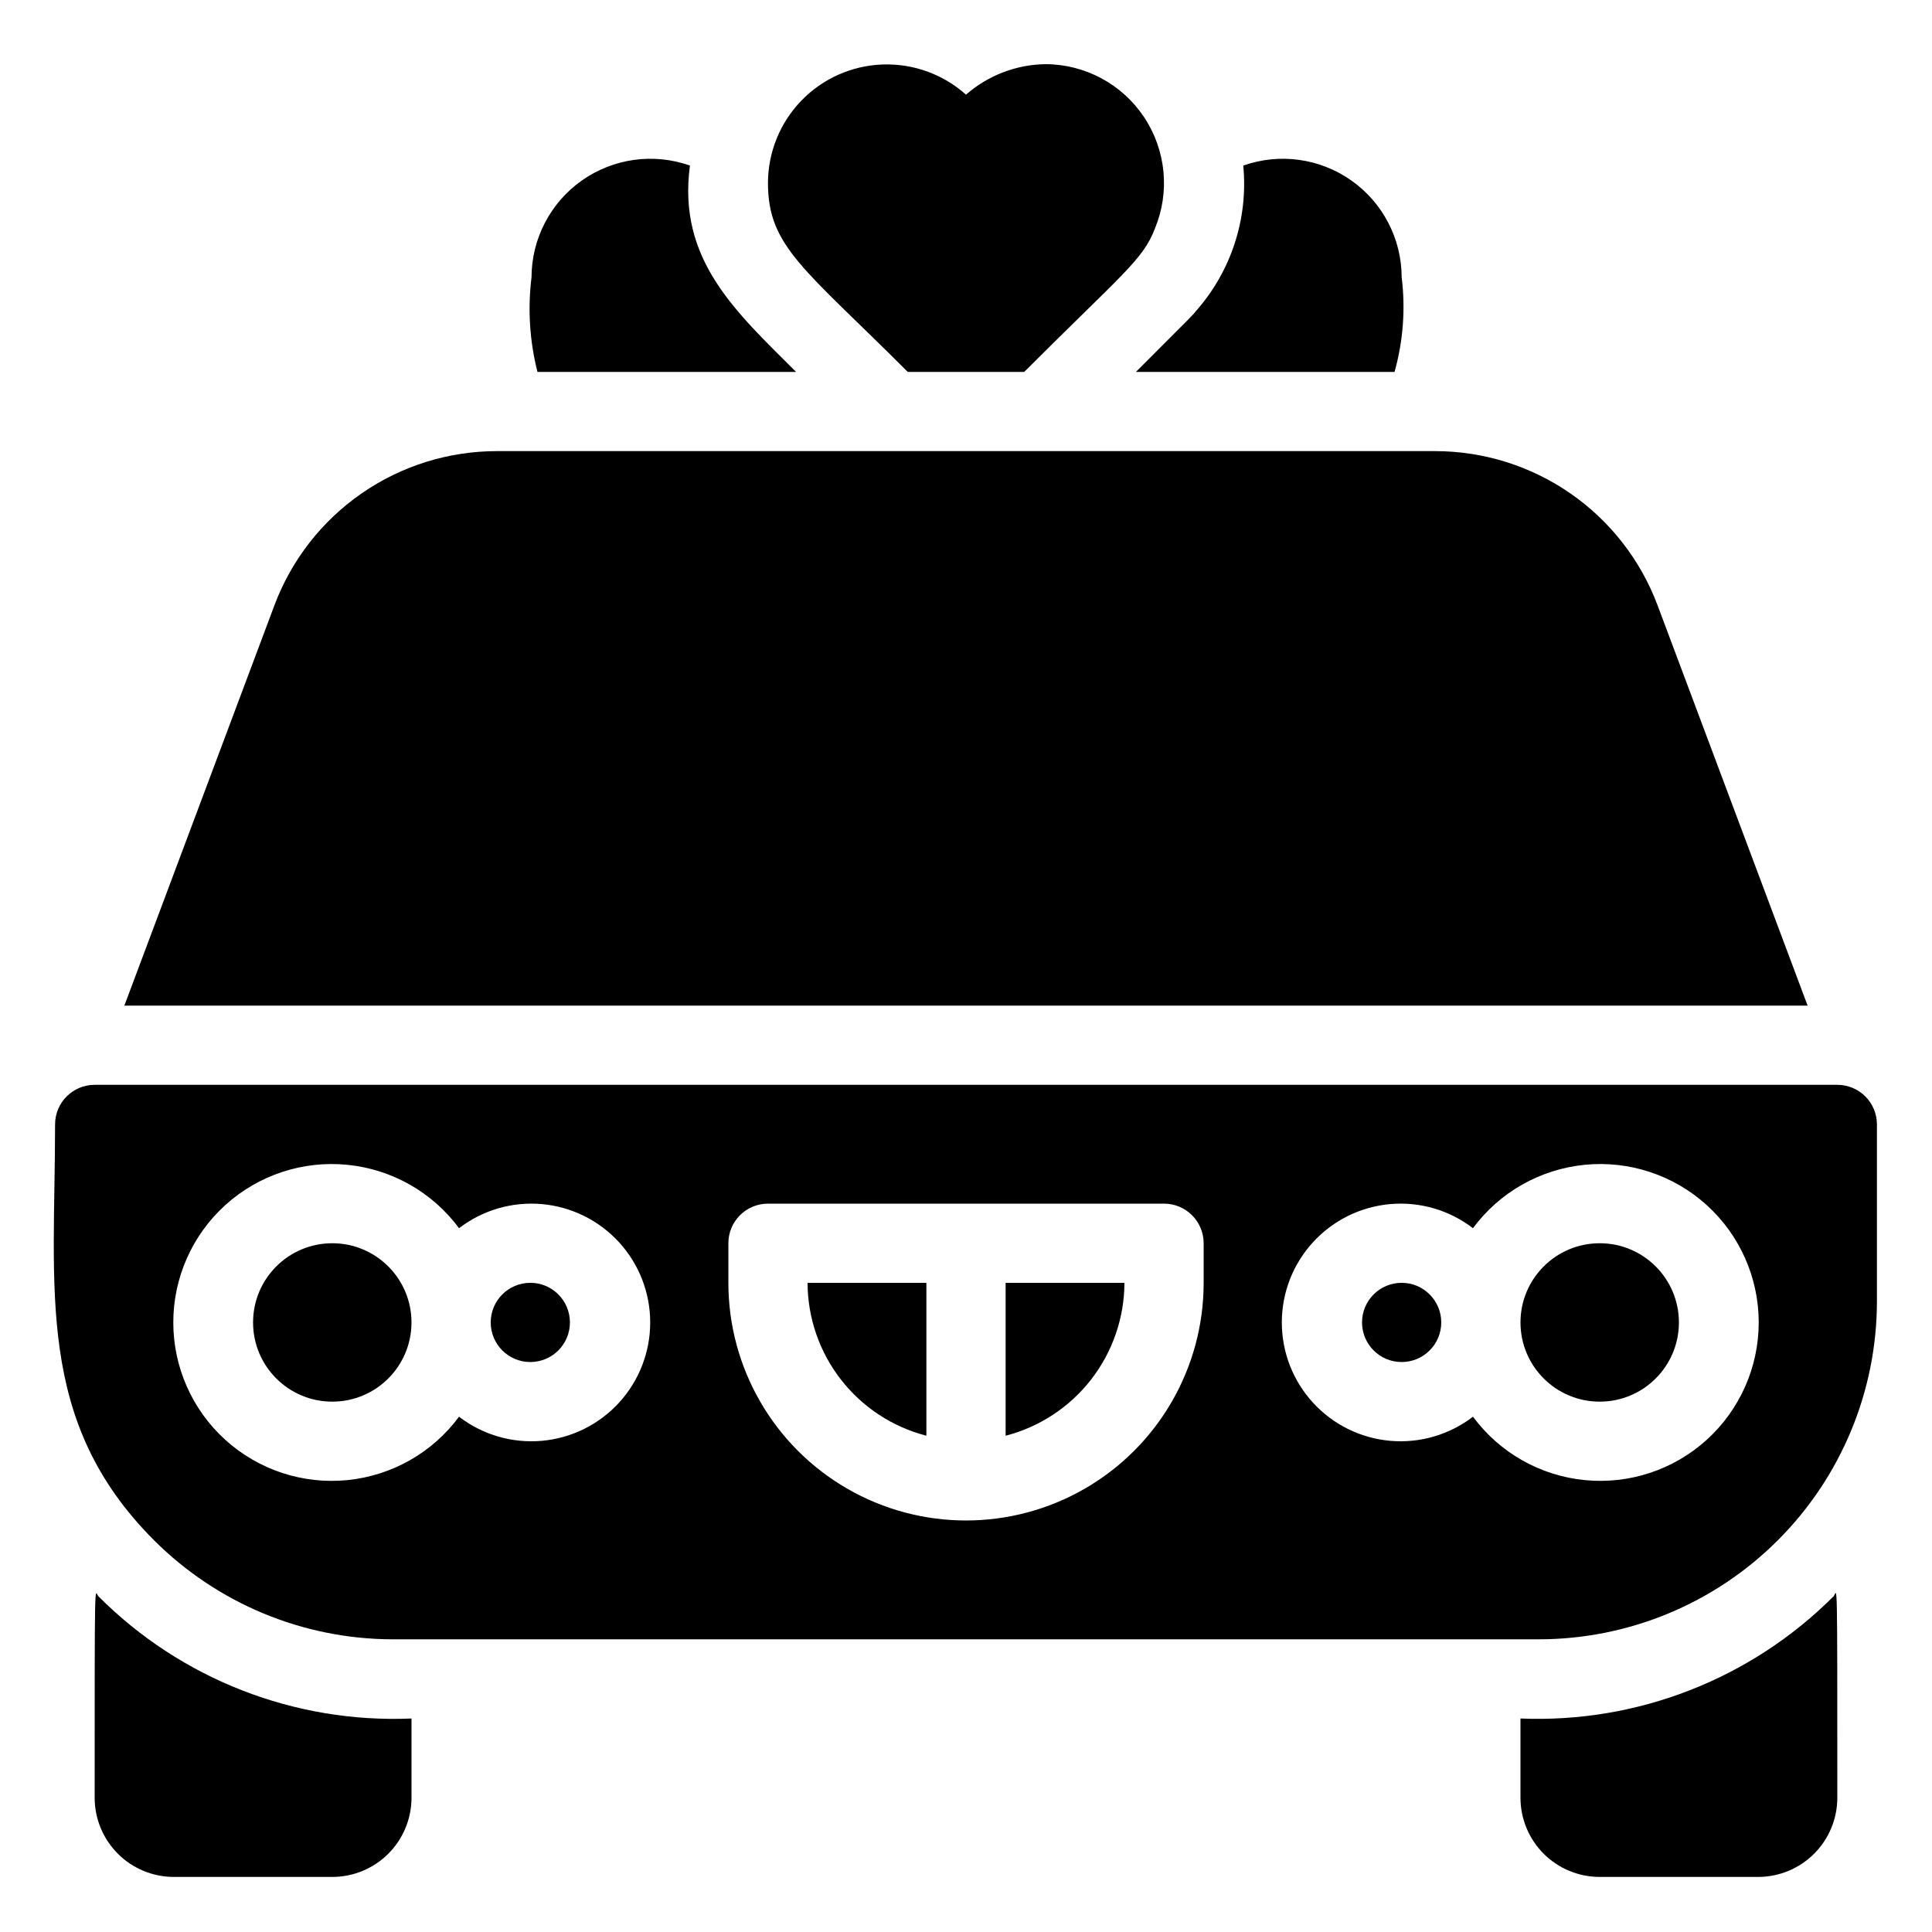
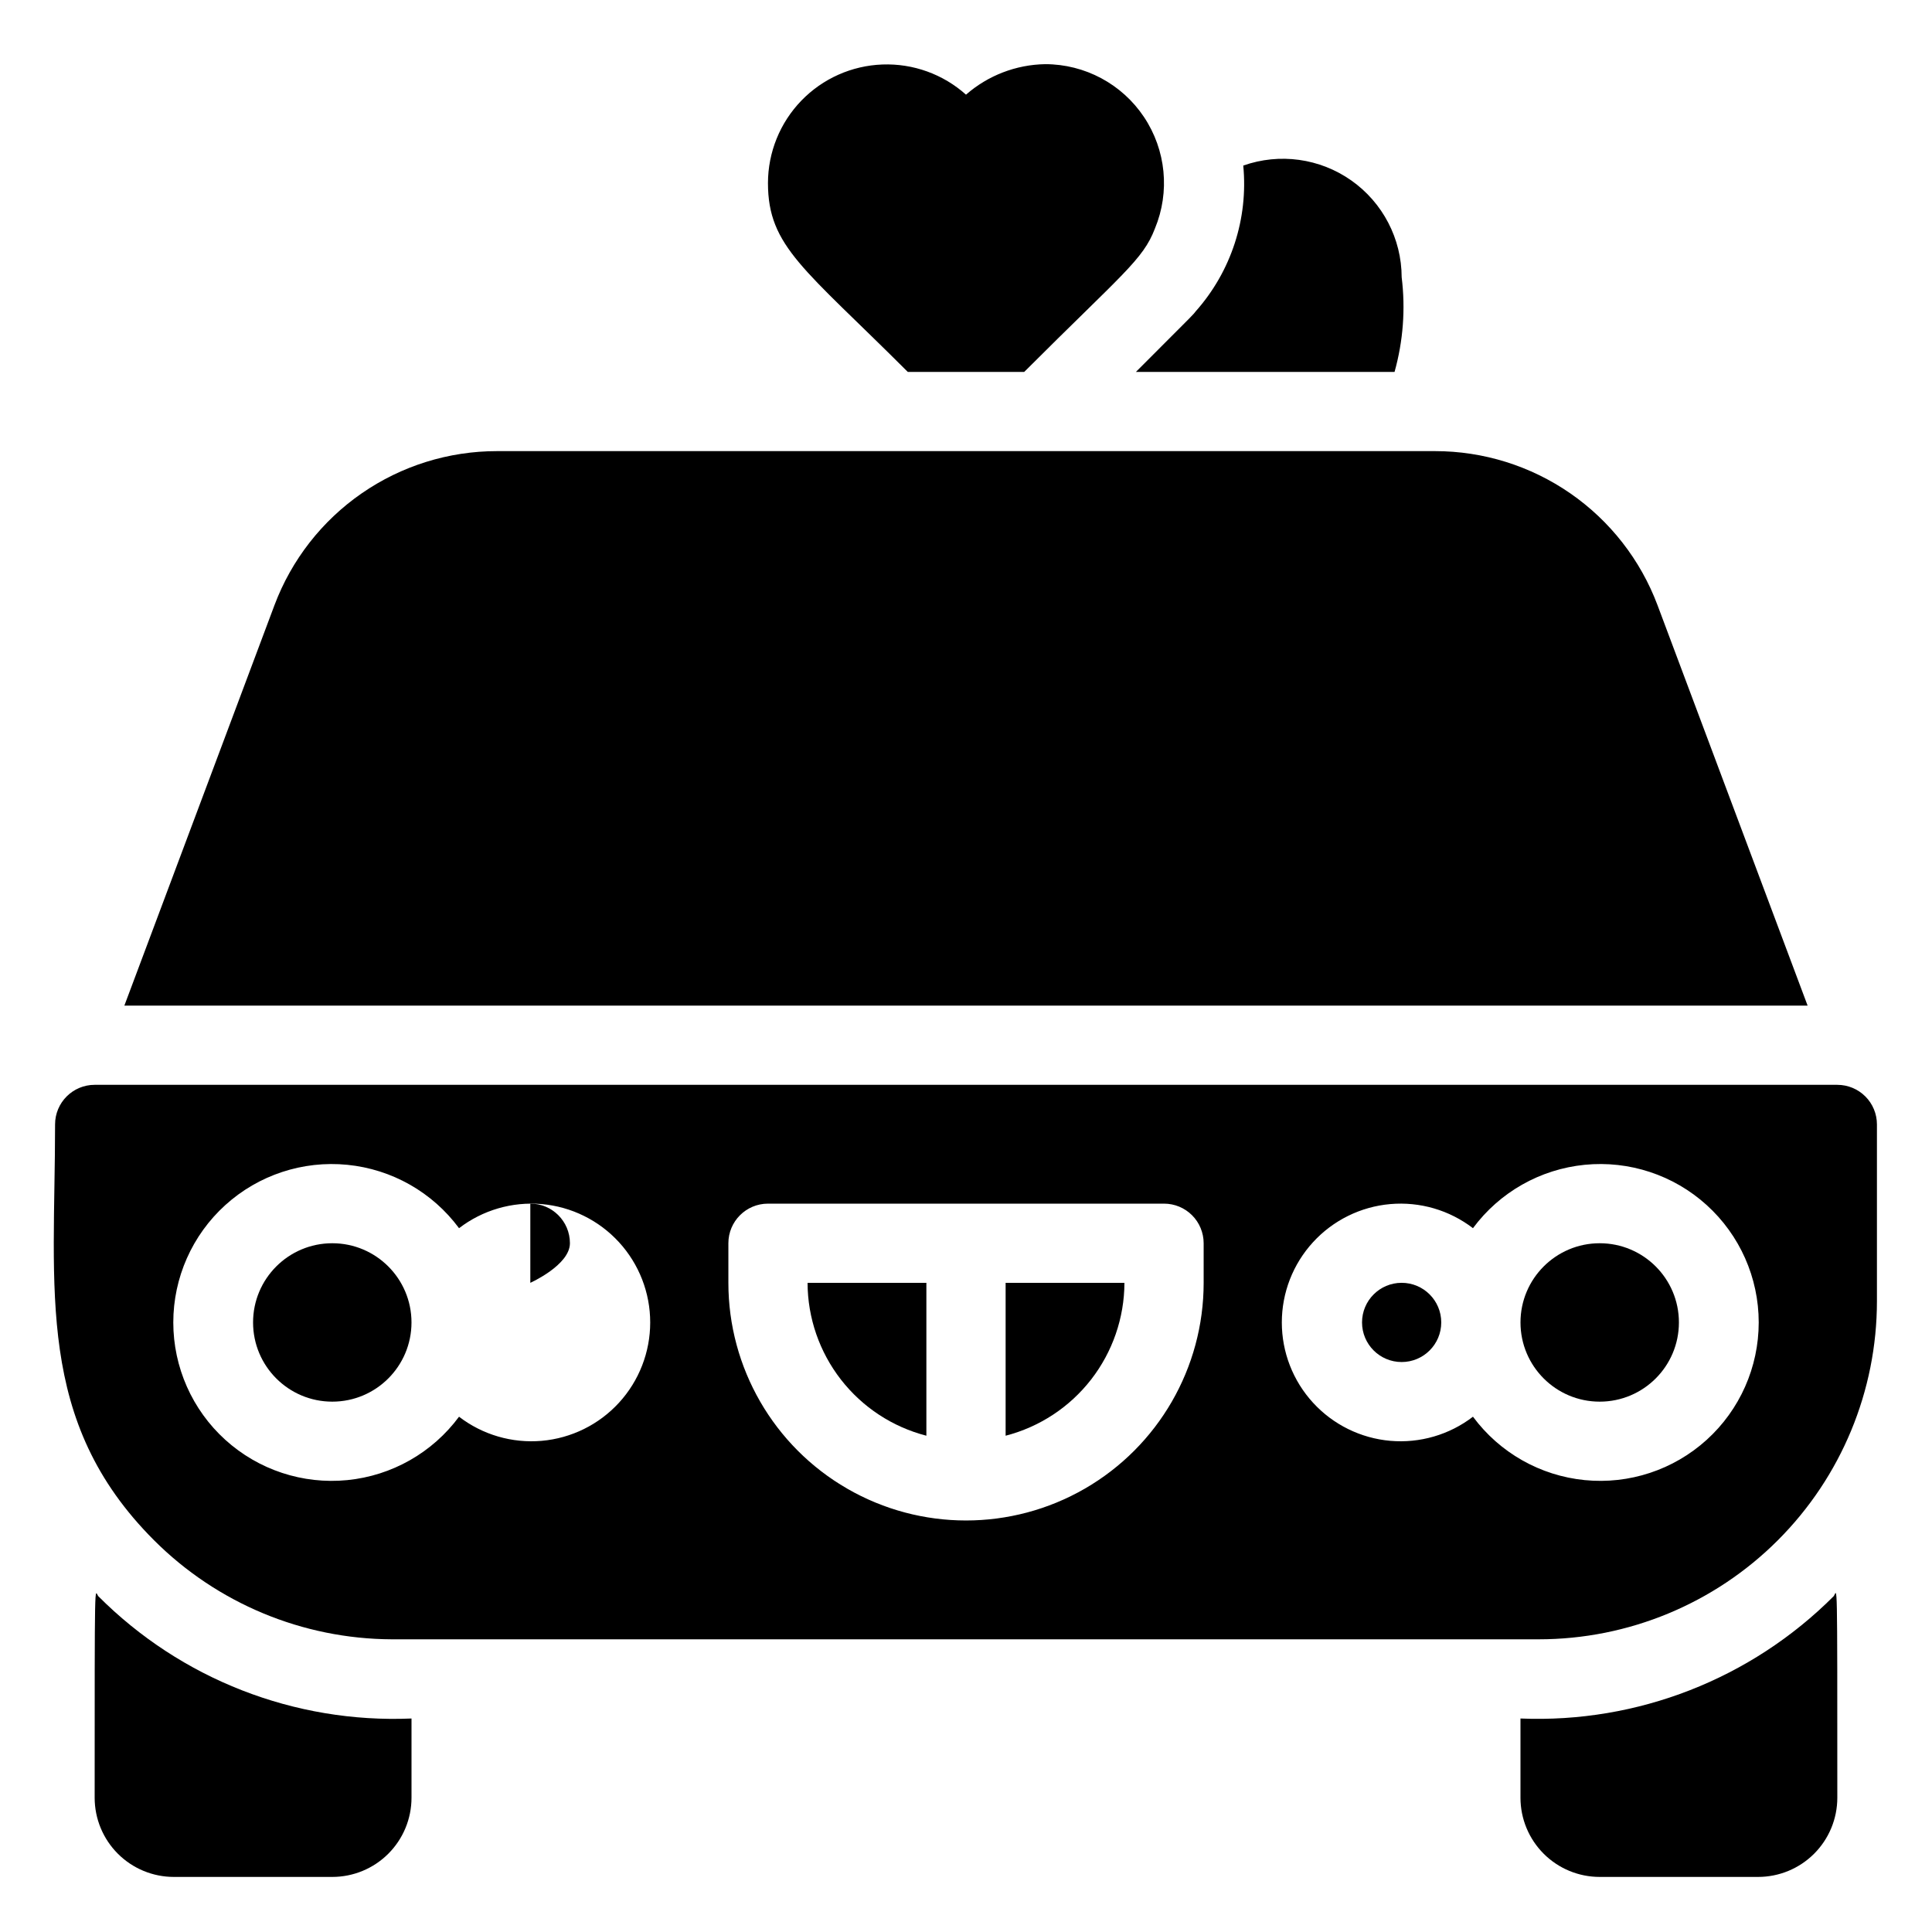
<svg xmlns="http://www.w3.org/2000/svg" fill="#000000" width="800px" height="800px" version="1.1" viewBox="144 144 512 512">
  <g>
    <path d="m253.05 494.46c0 11.594-9.398 20.992-20.992 20.992s-20.992-9.398-20.992-20.992c0-11.59 9.398-20.988 20.992-20.988s20.992 9.398 20.992 20.988" />
-     <path d="m284.54 483.96c-5.797 0-10.496 4.699-10.496 10.496 0 5.797 4.699 10.496 10.496 10.496s10.496-4.699 10.496-10.496c0-5.797-4.699-10.496-10.496-10.496z" />
+     <path d="m284.54 483.96s10.496-4.699 10.496-10.496c0-5.797-4.699-10.496-10.496-10.496z" />
    <path d="m389.5 524.48v-40.516h-31.488c0.027 9.285 3.137 18.297 8.832 25.629 5.699 7.332 13.664 12.566 22.656 14.887z" />
    <path d="m630.91 431.49h-461.82c-5.797 0-10.496 4.699-10.496 10.496 0 43.977-5.352 78.617 26.238 110.21 16.715 16.707 39.348 26.137 62.977 26.238h303.96c23.773 0 46.574-9.441 63.383-26.254 16.812-16.809 26.254-39.609 26.254-63.379v-46.812c0-2.785-1.105-5.457-3.074-7.422-1.969-1.969-4.637-3.074-7.422-3.074zm-365.26 87.953c-7.055 9.531-17.805 15.633-29.602 16.801-11.801 1.168-23.539-2.703-32.328-10.664-8.785-7.957-13.797-19.262-13.797-31.117 0-11.852 5.012-23.156 13.797-31.113 8.789-7.961 20.527-11.832 32.328-10.664 11.797 1.168 22.547 7.269 29.602 16.797 6.25-4.793 14.066-7.074 21.914-6.387s15.152 4.289 20.473 10.098c5.32 5.805 8.273 13.395 8.273 21.27 0 7.879-2.953 15.469-8.273 21.273-5.32 5.809-12.625 9.41-20.473 10.098-7.848 0.684-15.664-1.594-21.914-6.391zm197.33-35.477c0 22.5-12.004 43.293-31.488 54.539-19.488 11.25-43.492 11.25-62.977 0-19.484-11.246-31.488-32.039-31.488-54.539v-10.492c0-5.797 4.699-10.496 10.496-10.496h104.96c2.781 0 5.453 1.105 7.422 3.074 1.965 1.965 3.074 4.637 3.074 7.422zm71.371 35.477c-6.25 4.797-14.066 7.074-21.914 6.391-7.844-0.688-15.148-4.289-20.469-10.098-5.324-5.805-8.273-13.395-8.273-21.273 0-7.875 2.949-15.465 8.273-21.27 5.32-5.809 12.625-9.41 20.469-10.098 7.848-0.688 15.664 1.594 21.914 6.387 7.055-9.527 17.809-15.629 29.605-16.797 11.797-1.168 23.539 2.703 32.324 10.664 8.785 7.957 13.797 19.262 13.797 31.113 0 11.855-5.012 23.16-13.797 31.117-8.785 7.961-20.527 11.832-32.324 10.664-11.797-1.168-22.551-7.269-29.605-16.801z" />
    <path d="m588.93 494.46c0 11.594-9.398 20.992-20.992 20.992s-20.992-9.398-20.992-20.992c0-11.59 9.398-20.988 20.992-20.988s20.992 9.398 20.992 20.988" />
    <path d="m515.45 483.96c-5.797 0-10.496 4.699-10.496 10.496 0 5.797 4.699 10.496 10.496 10.496s10.496-4.699 10.496-10.496c0-5.797-4.699-10.496-10.496-10.496z" />
    <path d="m410.5 524.48c8.988-2.32 16.953-7.555 22.652-14.887 5.695-7.332 8.805-16.344 8.836-25.629h-31.488z" />
    <path d="m583.26 304.38c-4.508-12-12.57-22.34-23.109-29.633-10.543-7.297-23.059-11.203-35.875-11.195h-248.55c-12.82-0.008-25.336 3.898-35.879 11.195-10.539 7.293-18.602 17.633-23.109 29.633l-39.781 106.12h446.08z" />
    <path d="m170.03 566.99c-0.945-1.367-0.945-6.93-0.945 53.422 0 5.57 2.211 10.906 6.148 14.844s9.277 6.148 14.844 6.148h41.984c5.566 0 10.906-2.211 14.844-6.148s6.148-9.273 6.148-14.844v-20.992c-31 1.324-61.129-10.445-83.023-32.43z" />
    <path d="m546.94 599.42v20.992c0 5.57 2.215 10.906 6.148 14.844 3.938 3.938 9.277 6.148 14.844 6.148h41.984c5.57 0 10.906-2.211 14.844-6.148s6.148-9.273 6.148-14.844c0-60.879 0-54.789-0.945-53.426v0.004c-21.914 21.949-52.027 33.715-83.023 32.43z" />
    <path d="m384.57 242.56h30.859c26.031-26.031 31.488-29.703 34.637-37.996 4.031-9.715 2.945-20.801-2.894-29.551s-15.664-14.004-26.18-14.008c-7.734 0.129-15.172 2.992-20.992 8.082-6.07-5.43-14.004-8.293-22.141-7.996s-15.84 3.731-21.5 9.586c-5.656 5.856-8.824 13.676-8.84 21.816 0 16.898 9.656 22.672 37.051 50.066z" />
-     <path d="m354.97 242.56c-15.953-15.953-31.488-29.703-28.129-54.684-9.621-3.402-20.297-1.93-28.637 3.949-8.344 5.883-13.316 15.441-13.348 25.648-1.035 8.387-0.5 16.895 1.574 25.086z" />
    <path d="m513.57 242.56c2.285-8.156 2.926-16.684 1.887-25.086-0.027-10.207-5-19.766-13.344-25.648-8.34-5.879-19.016-7.352-28.637-3.949 1.355 14.066-3.211 28.062-12.598 38.625-1.051 1.258 1.469-1.258-15.848 16.059z" />
  </g>
</svg>